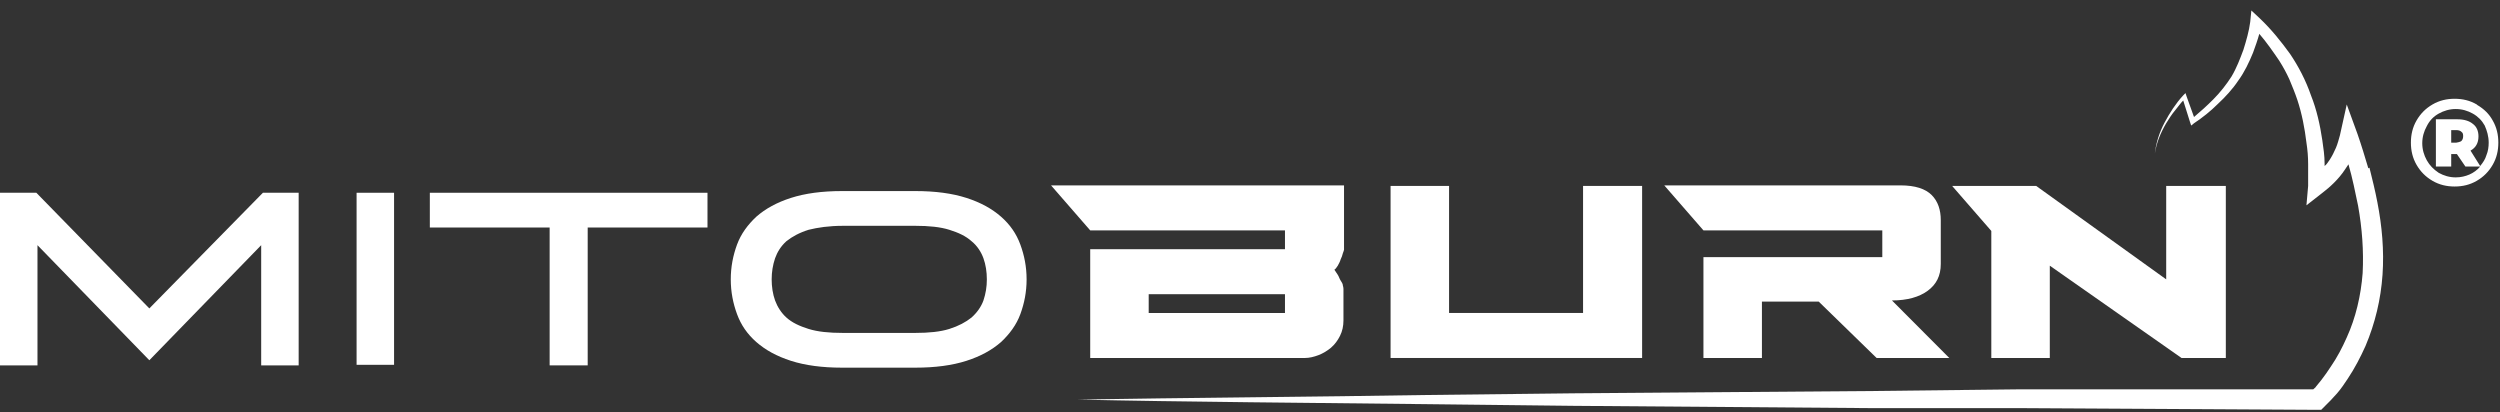
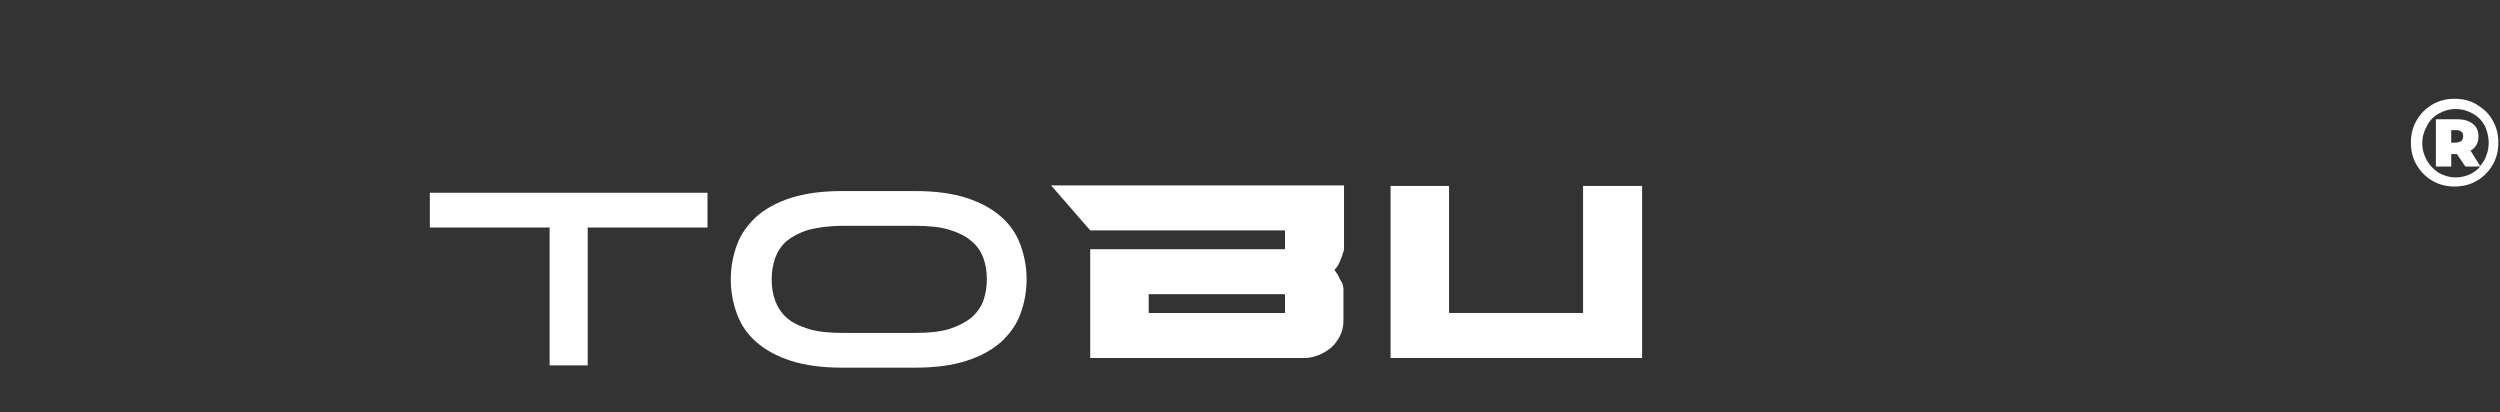
<svg xmlns="http://www.w3.org/2000/svg" width="200" height="33" viewBox="0 0 200 33" fill="none">
  <rect x="0" y="0" width="200" height="33" fill="#333333" stroke="none" />
  <path d="M198.187 8.403C198.732 8.722 199.141 9.133 199.413 9.634C199.731 10.181 199.867 10.773 199.867 11.411C199.867 12.049 199.731 12.642 199.413 13.189C199.095 13.736 198.686 14.146 198.141 14.465C197.596 14.784 197.006 14.921 196.37 14.921C195.734 14.921 195.143 14.784 194.598 14.465C194.053 14.146 193.644 13.736 193.326 13.189C193.008 12.642 192.872 12.049 192.872 11.411C192.872 10.773 193.008 10.181 193.326 9.634C193.644 9.087 194.053 8.677 194.598 8.358C195.143 8.039 195.734 7.902 196.37 7.902C197.006 7.902 197.596 8.039 198.141 8.358M198.914 12.414C199.05 12.095 199.095 11.73 199.095 11.411C199.095 10.91 198.959 10.454 198.777 10.044C198.55 9.634 198.232 9.315 197.823 9.087C197.415 8.859 196.96 8.722 196.461 8.722C195.961 8.722 195.507 8.859 195.098 9.087C194.689 9.315 194.371 9.634 194.144 10.09C193.917 10.5 193.781 10.956 193.781 11.457C193.781 11.958 193.917 12.414 194.144 12.824C194.371 13.234 194.689 13.553 195.098 13.827C195.507 14.055 195.961 14.191 196.461 14.191C196.869 14.191 197.233 14.1 197.551 13.963C197.869 13.827 198.187 13.599 198.414 13.325H197.233L196.551 12.323H196.097V13.325H194.871V9.543H196.597C197.142 9.543 197.551 9.68 197.823 9.907C198.141 10.135 198.278 10.5 198.278 10.91C198.278 11.457 198.05 11.822 197.642 12.049L198.414 13.28C198.641 13.007 198.823 12.733 198.914 12.414ZM196.506 11.411C196.506 11.411 196.824 11.366 196.915 11.275C197.006 11.184 197.051 11.047 197.051 10.91C197.051 10.773 197.051 10.637 196.915 10.545C196.824 10.454 196.688 10.409 196.506 10.409H196.097V11.411H196.506Z" fill="white" />
-   <path d="M23.893 29.23H20.895V19.614L11.947 28.82L2.998 19.614V29.23H0V15.421H2.907L11.947 24.673L21.032 15.421H23.893V29.23Z" fill="white" />
-   <path d="M31.525 15.421H28.527V29.185H31.525V15.421Z" fill="white" />
  <path d="M56.599 15.421V18.201H47.015V29.23H43.971V18.201H34.387V15.421H56.599Z" fill="white" />
  <path d="M63.277 28.866C62.141 28.502 61.233 28 60.506 27.363C59.779 26.724 59.28 25.995 58.962 25.129C58.644 24.263 58.462 23.352 58.462 22.349C58.462 21.347 58.644 20.435 58.962 19.569C59.28 18.703 59.825 17.974 60.506 17.336C61.233 16.698 62.141 16.197 63.277 15.832C64.413 15.467 65.775 15.285 67.365 15.285H73.225C74.815 15.285 76.178 15.467 77.313 15.832C78.449 16.197 79.357 16.698 80.084 17.336C80.811 17.974 81.311 18.703 81.629 19.569C81.947 20.435 82.128 21.347 82.128 22.349C82.128 23.352 81.947 24.263 81.629 25.129C81.311 25.995 80.765 26.724 80.084 27.363C79.357 28 78.449 28.502 77.313 28.866C76.178 29.231 74.815 29.413 73.225 29.413H67.365C65.775 29.413 64.413 29.231 63.277 28.866ZM75.95 26.314C76.677 26.086 77.268 25.767 77.722 25.403C78.176 24.993 78.494 24.537 78.676 24.035C78.858 23.489 78.948 22.942 78.948 22.349C78.948 21.757 78.858 21.164 78.676 20.663C78.494 20.162 78.176 19.66 77.722 19.296C77.268 18.886 76.677 18.612 75.95 18.384C75.224 18.156 74.315 18.065 73.225 18.065H67.456C66.32 18.065 65.412 18.202 64.685 18.384C63.958 18.612 63.368 18.931 62.913 19.296C62.459 19.706 62.187 20.162 62.005 20.663C61.823 21.21 61.733 21.757 61.733 22.349C61.733 22.942 61.823 23.534 62.005 24.035C62.187 24.537 62.505 25.038 62.913 25.403C63.368 25.813 63.958 26.086 64.685 26.314C65.412 26.542 66.32 26.633 67.411 26.633H73.225C74.315 26.633 75.224 26.542 75.95 26.314Z" fill="white" />
  <path d="M102.798 18.476V19.934H87.217V28.639H104.388C104.751 28.639 105.115 28.548 105.478 28.411C105.841 28.275 106.205 28.047 106.477 27.819C106.795 27.545 107.022 27.226 107.204 26.862C107.386 26.497 107.477 26.087 107.477 25.631V23.125C107.477 23.125 107.477 22.988 107.431 22.851C107.431 22.715 107.34 22.578 107.25 22.441C107.159 22.304 107.113 22.122 107.022 21.985C106.932 21.849 106.841 21.712 106.75 21.575C106.841 21.53 106.932 21.393 107.022 21.256C107.113 21.074 107.204 20.937 107.25 20.755C107.34 20.573 107.386 20.436 107.431 20.253C107.477 20.117 107.522 20.026 107.522 19.98V14.83H84.083L87.217 18.43H102.798V18.476ZM102.798 25.039H91.896V23.535H102.798V25.039Z" fill="white" />
  <path d="M131.369 14.874H126.645V25.037H115.925V14.874H111.246V28.638H131.369V14.874Z" fill="white" />
-   <path d="M150.584 18.476V20.573H136.275V28.639H140.954V24.127H145.496L150.129 28.639H155.944L151.356 24.036C152.582 24.036 153.536 23.763 154.218 23.261C154.899 22.76 155.262 22.076 155.262 21.119V17.61C155.262 16.79 155.035 16.106 154.536 15.605C154.036 15.104 153.218 14.83 152.037 14.83H133.141L136.275 18.43H150.584V18.476Z" fill="white" />
-   <path d="M159.305 28.638H163.984V21.255L174.522 28.638H178.066V14.874H173.296V22.349L162.894 14.874H156.171L159.305 18.475V28.638Z" fill="white" />
-   <path d="M189.466 13.463C189.194 12.551 188.921 11.64 188.603 10.728L187.74 8.358L187.195 10.819C187.104 11.138 187.013 11.503 186.877 11.822C186.741 12.141 186.559 12.505 186.377 12.779C186.241 12.961 186.15 13.144 185.968 13.28C185.968 13.235 185.968 13.144 185.968 13.098C185.968 12.46 185.878 11.867 185.787 11.229C185.605 9.999 185.333 8.768 184.878 7.629C184.469 6.444 183.879 5.305 183.198 4.302C182.471 3.299 181.699 2.342 180.79 1.476L180.109 0.838L180.018 1.75C179.927 2.479 179.7 3.254 179.473 3.983C179.2 4.712 178.928 5.441 178.519 6.125C178.11 6.763 177.61 7.401 177.065 7.948C176.566 8.449 176.066 8.905 175.521 9.361L174.93 7.72L174.839 7.447L174.658 7.629C174.067 8.267 173.568 9.042 173.159 9.817C172.75 10.591 172.477 11.457 172.387 12.278C172.523 11.412 172.841 10.637 173.295 9.862C173.522 9.498 173.749 9.133 174.022 8.814C174.249 8.541 174.431 8.267 174.658 8.039L175.203 9.771L175.294 10.044L175.521 9.862C176.202 9.406 176.838 8.905 177.429 8.313C178.019 7.766 178.61 7.128 179.064 6.444C179.564 5.76 179.927 4.986 180.245 4.211C180.427 3.71 180.608 3.208 180.745 2.707C181.335 3.391 181.835 4.12 182.335 4.849C182.652 5.35 182.925 5.852 183.152 6.353C183.379 6.9 183.606 7.447 183.788 7.994C184.152 9.087 184.379 10.272 184.515 11.412C184.606 12.004 184.651 12.551 184.651 13.144C184.651 13.736 184.651 14.329 184.651 14.875L184.515 16.425L185.741 15.468C186.105 15.194 186.423 14.921 186.741 14.602C187.059 14.283 187.331 13.964 187.604 13.554C187.695 13.417 187.785 13.28 187.876 13.144C188.194 14.237 188.421 15.377 188.649 16.471C188.967 18.248 189.103 20.071 189.012 21.848C188.876 23.626 188.467 25.403 187.74 26.998C187.377 27.819 186.968 28.593 186.468 29.323C186.241 29.687 185.969 30.052 185.696 30.416C185.56 30.599 185.423 30.735 185.287 30.918C185.242 31.009 185.151 31.054 185.06 31.146H161.575L149.674 31.282L137.773 31.373L125.872 31.465L113.97 31.601C106.021 31.738 94.165 31.829 86.216 31.966C94.165 32.148 106.021 32.239 113.97 32.331L125.872 32.467L137.773 32.558L149.674 32.65H161.575L185.378 32.786H185.696L185.923 32.558C185.923 32.558 186.286 32.194 186.468 32.011C186.65 31.829 186.786 31.647 186.968 31.465C187.286 31.1 187.558 30.69 187.831 30.28C188.376 29.459 188.83 28.593 189.239 27.682C190.011 25.859 190.466 23.945 190.602 21.985C190.738 20.025 190.556 18.066 190.193 16.197C190.011 15.24 189.784 14.329 189.557 13.417" fill="white" />
</svg>